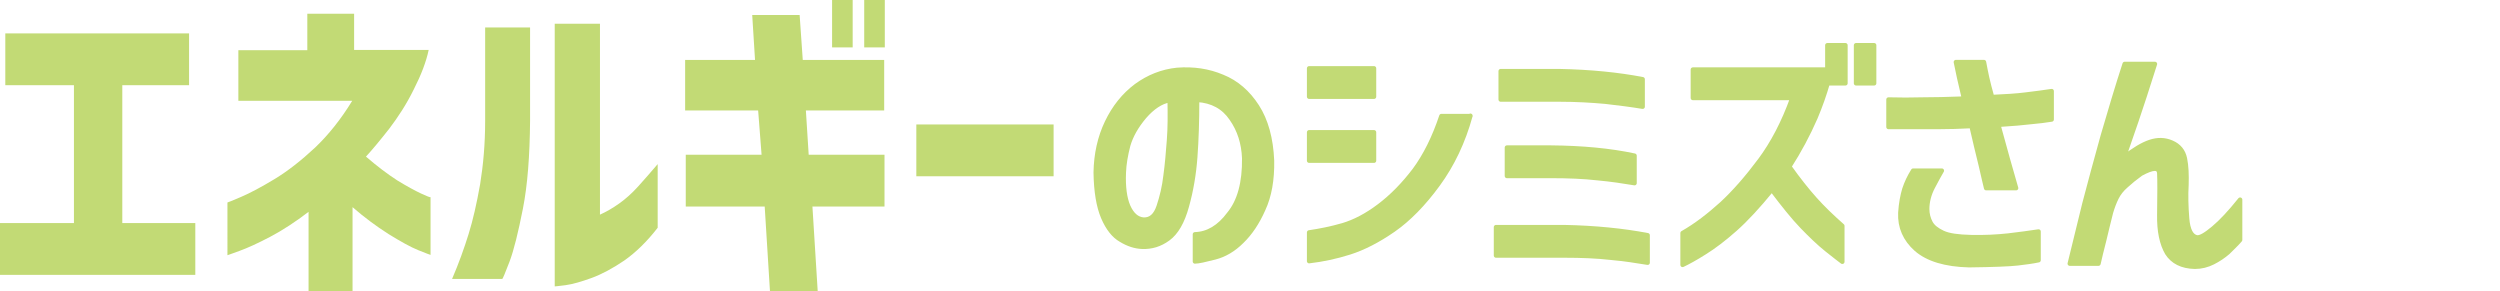
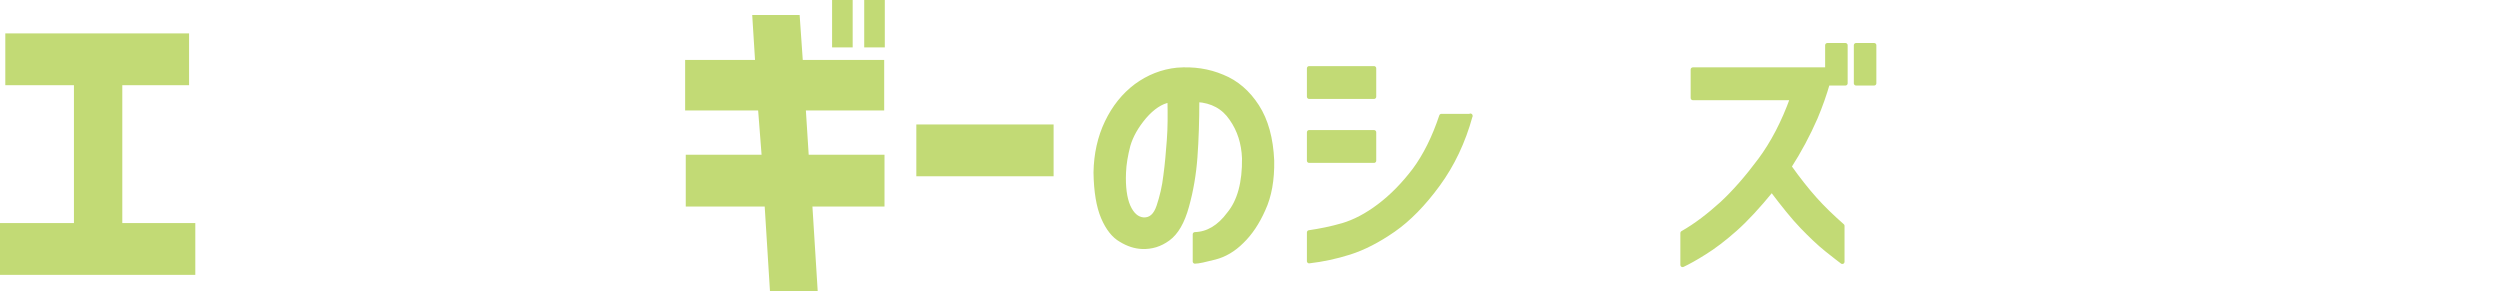
<svg xmlns="http://www.w3.org/2000/svg" version="1.1" id="レイヤー_1" x="0px" y="0px" viewBox="0 0 801.3 93.4" style="enable-background:new 0 0 801.3 93.4;" xml:space="preserve">
  <style type="text/css">
	.st0{fill:#C2DA75;}
	.st1{fill:#C2DA75;stroke:#C2DA75;stroke-width:1.421;stroke-linecap:round;stroke-linejoin:round;}
</style>
  <g>
    <g>
      <g>
        <path class="st0" d="M1.7,27.3V10.7h58.9v16.6H39.2v44.2h23.4v16.6H0V71.5h23.7V27.3H1.7z" />
-         <path class="st0" d="M76.4,32.3V16.1h22.1V4.4h15v11.6h23.9c-0.8,3.8-2.4,8-4.8,12.7c-2.3,4.7-5,8.8-7.8,12.5     c-2.9,3.7-5.4,6.7-7.5,9c3.6,3.1,6.9,5.6,10,7.6c3.1,1.9,5.7,3.3,7.6,4.2c1.9,0.9,3,1.3,3.1,1.2v18.5c-0.1,0-1.4-0.5-3.9-1.5     c-2.5-1-5.7-2.8-9.6-5.2c-3.9-2.5-7.7-5.3-11.5-8.6v27.1H98.9V67.9c-4.2,3.2-8.3,5.9-12.3,8c-4,2.1-7.3,3.6-9.8,4.5     c-2.5,0.9-3.8,1.4-3.9,1.4V64.9c0.1,0,1.6-0.6,4.4-1.8c2.8-1.2,6.4-3.1,10.7-5.7c4.3-2.6,8.6-6,13-10.1c4.3-4.1,8.3-9.1,11.9-15     H76.4z" />
-         <path class="st0" d="M144.9,89.4c2.2-5.1,3.9-9.9,5.3-14.4c1.4-4.5,2.6-9.8,3.7-16c1-6.2,1.6-12.9,1.6-20.2v-30h14.4v30     c-0.1,11.1-0.8,20.5-2.3,28.1c-1.5,7.6-2.9,13.3-4.3,17c-1.4,3.7-2.2,5.5-2.3,5.5H144.9z M210.8,73c-3.4,4.4-7,7.9-10.7,10.5     c-3.7,2.5-7.2,4.4-10.5,5.6c-3.3,1.2-6.1,2-8.3,2.3c-2.3,0.3-3.4,0.4-3.5,0.4V7.6h14.5v61.2c2-0.9,4.1-2.1,6.2-3.6     c2.1-1.5,4.1-3.3,6-5.4c1.9-2.1,4-4.5,6.3-7.2V73z" />
        <path class="st0" d="M219.6,35.4V19.2H242l-0.9-14.4h15.2l1,14.4h26.1v16.2h-25.1l0.9,14.2h24.3v16.6h-23.1l1.7,27.3h-15.3     l-1.7-27.3h-25.3V49.6h24.3L243,35.4H219.6z M266.7,15.2V0h6.6v15.2H266.7z M277,15.2V0h6.6v15.2H277z" />
        <path class="st0" d="M293.7,56.4V39.9h44v16.6H293.7z" />
      </g>
    </g>
    <g>
      <g>
        <path class="st1" d="M398.8,50.7c-0.2-4.8-1.5-9-4.1-12.7c-2.5-3.7-6.2-5.7-11-6c0,6.7-0.2,12.8-0.6,18.3     c-0.4,5.5-1.3,10.8-2.7,15.8c-1.4,5.1-3.4,8.5-6,10.4c-2.6,1.9-5.3,2.7-8.3,2.6c-2.3-0.1-4.5-0.8-6.8-2.2     c-2.3-1.3-4.2-3.7-5.7-7.2c-1.5-3.5-2.3-8.3-2.4-14.4c0.1-5.9,1.3-11.3,3.6-16.1c2.3-4.8,5.4-8.7,9.4-11.7     c4-2.9,8.3-4.6,13.1-5.1c5.2-0.4,10,0.3,14.5,2.2c4.5,1.8,8.2,5,11.1,9.5c2.9,4.5,4.5,10.3,4.8,17.4c0.1,6.1-0.8,11.3-2.8,15.6     c-1.9,4.3-4.2,7.7-6.9,10.3c-2.6,2.6-5.5,4.3-8.6,5.1c-3.1,0.8-5.3,1.3-6.4,1.3v-8.7c4.1-0.1,7.8-2.3,10.9-6.5     C397.3,64.5,398.9,58.5,398.8,50.7z M366.5,70.4c2.3,0.1,3.9-1.3,4.9-4.3c1-3,1.8-6.3,2.2-9.9c0.5-3.6,0.8-7.4,1.1-11.3     c0.3-3.9,0.3-8.2,0.2-12.8c-2.8,0.5-5.5,2.3-8.1,5.3c-2.6,3.1-4.3,6.1-5.2,9.2c-0.8,3.1-1.3,6-1.4,8.7c-0.2,4.6,0.3,8.2,1.4,10.8     C362.8,68.8,364.4,70.2,366.5,70.4z" />
-         <path class="st1" d="M419.6,31v-9.1h20.8V31H419.6z M471.3,37.1c-2.3,8.4-5.8,15.7-10.4,22c-4.6,6.3-9.4,11.2-14.3,14.6     c-4.9,3.4-9.6,5.8-14,7.2c-4.4,1.4-8.7,2.3-13,2.8v-9.2c3.4-0.5,7-1.2,10.8-2.3c3.7-1.1,7.6-3.1,11.7-6.2     c4.1-3.1,7.8-6.9,11.3-11.5c3.4-4.6,6.3-10.4,8.6-17.3H471.3z M419.6,51.5v-9.1h20.8v9.1H419.6z" />
-         <path class="st1" d="M528.1,75.4v8.8c-3.6-0.6-7.5-1.2-11.9-1.6c-4.4-0.5-9.3-0.7-14.8-0.7h-21.9v-9.1h21.9     C511.3,73,520.2,73.9,528.1,75.4z M526.5,25.4v8.8c-3.6-0.6-7.5-1.1-11.9-1.6c-4.4-0.4-9.3-0.7-14.9-0.7H481v-9.1h18.7     C509.8,23,518.7,23.9,526.5,25.4z M523.9,49.9v8.8c-3.6-0.6-7.5-1.2-11.9-1.6c-4.4-0.5-9.3-0.7-14.9-0.7h-14.1v-9.1h14.1     C507.1,47.4,516,48.2,523.9,49.9z" />
+         <path class="st1" d="M419.6,31v-9.1h20.8V31H419.6z M471.3,37.1c-2.3,8.4-5.8,15.7-10.4,22c-4.6,6.3-9.4,11.2-14.3,14.6     c-4.9,3.4-9.6,5.8-14,7.2c-4.4,1.4-8.7,2.3-13,2.8v-9.2c3.4-0.5,7-1.2,10.8-2.3c3.7-1.1,7.6-3.1,11.7-6.2     c4.1-3.1,7.8-6.9,11.3-11.5c3.4-4.6,6.3-10.4,8.6-17.3H471.3z M419.6,51.5v-9.1h20.8v9.1H419.6" />
        <path class="st1" d="M542.6,31.4v-9.1h43.1v-7.8h5.8v12.2h-5.7c-1,3.5-2.3,7.2-3.9,11c-2.4,5.5-5.2,10.7-8.4,15.7     c2.9,4.1,5.7,7.6,8.2,10.4c2.5,2.8,5.5,5.7,8.8,8.6v11.5c-0.8-0.6-2.5-1.9-5-3.9c-2.5-2-5.1-4.5-7.9-7.4c-2.8-2.9-6-6.9-9.7-11.8     c-4.4,5.4-8.3,9.6-11.8,12.7c-3.5,3.1-6.8,5.6-9.7,7.4c-3,1.9-5.4,3.2-7.1,4V74.7c4.4-2.5,8.5-5.7,12.6-9.4     c4-3.7,8.1-8.4,12.2-13.9c4.1-5.5,7.6-12.2,10.4-20H542.6z M594.9,26.7V14.5h5.8v12.2H594.9z" />
-         <path class="st1" d="M605.3,31.9c3.7,0.1,7.3,0.1,10.8,0c3.5,0,8-0.1,13.4-0.3c-1.2-5.1-2.1-9-2.6-11.7h9c0.3,1.6,0.6,3.2,1,5     c0.4,1.7,0.9,3.8,1.6,6.2c4.2-0.2,7.9-0.4,10.9-0.8c3.1-0.4,5.8-0.7,8.2-1.1v9.1c-1.9,0.3-4.1,0.6-6.5,0.8     c-2.4,0.3-5.9,0.6-10.6,0.9c2.3,8.4,4.2,15.2,5.7,20.3h-9.6c-0.3-1.3-0.9-3.7-1.7-7.3c-0.9-3.6-1.9-7.8-3-12.6     c-3.8,0.2-7.3,0.3-10.5,0.3c-3.2,0-6.1,0-8.9,0c-2.7,0-5.1,0-7.2,0V31.9z M613.2,54.7h9.2c-0.7,1.2-1.7,3-2.9,5.3     c-1.2,2.3-1.8,4.7-1.8,7c0,1.6,0.4,3.1,1.1,4.4c0.7,1.3,2,2.3,3.9,3.2c1.9,0.9,4.9,1.3,9,1.4c4.4,0.1,8.3-0.1,12-0.5     c3.6-0.4,6.9-0.9,9.7-1.3v9.2c-1.9,0.4-4.1,0.7-6.7,1c-2.6,0.3-7.8,0.5-15.6,0.6c-7.6-0.2-13.2-1.9-16.9-5.1     c-3.6-3.2-5.3-7.1-5.1-11.7c0.2-3.1,0.7-5.6,1.3-7.6C611.1,58.5,612,56.6,613.2,54.7z" />
-         <path class="st1" d="M681,20.5h9.7c-0.9,2.8-2,6.2-3.3,10.3c-1.3,4-3.5,10.6-6.7,19.7c3.2-2.5,6-4.2,8.4-5c2.4-0.8,4.7-0.8,7,0.2     c2.3,1,3.7,2.7,4.2,5.1s0.6,5.3,0.5,8.5c-0.2,3.3-0.1,6.9,0.2,10.7c0.3,3.8,1.4,5.8,3.2,6.1c1.1,0.1,2.8-0.9,5.3-3     C712,71,714.8,68,718,64v12.9c-1.2,1.4-2.6,2.7-3.9,4c-1.4,1.2-3,2.3-4.8,3.2c-1.8,0.9-3.7,1.4-5.8,1.4c-4.2-0.1-7.1-1.6-8.9-4.4     c-1.7-2.9-2.6-7-2.5-12.3c0.1-6.7,0.1-11.1,0-13.2c-0.1-2.1-2-2-5.9,0.1c-1.8,1.3-3.4,2.6-4.7,3.8c-1.4,1.2-2.4,2.5-3.1,3.9     c-0.7,1.4-1.3,3-1.8,4.7c-0.7,2.9-1.5,5.9-2.2,9c-0.8,3.1-1.4,5.6-1.8,7.4h-9.2c1.5-6.2,3.1-12.6,4.7-19.2     c1.7-6.6,3.7-13.8,5.9-21.8C676.3,35.6,678.6,27.9,681,20.5z" />
      </g>
    </g>
  </g>
</svg>